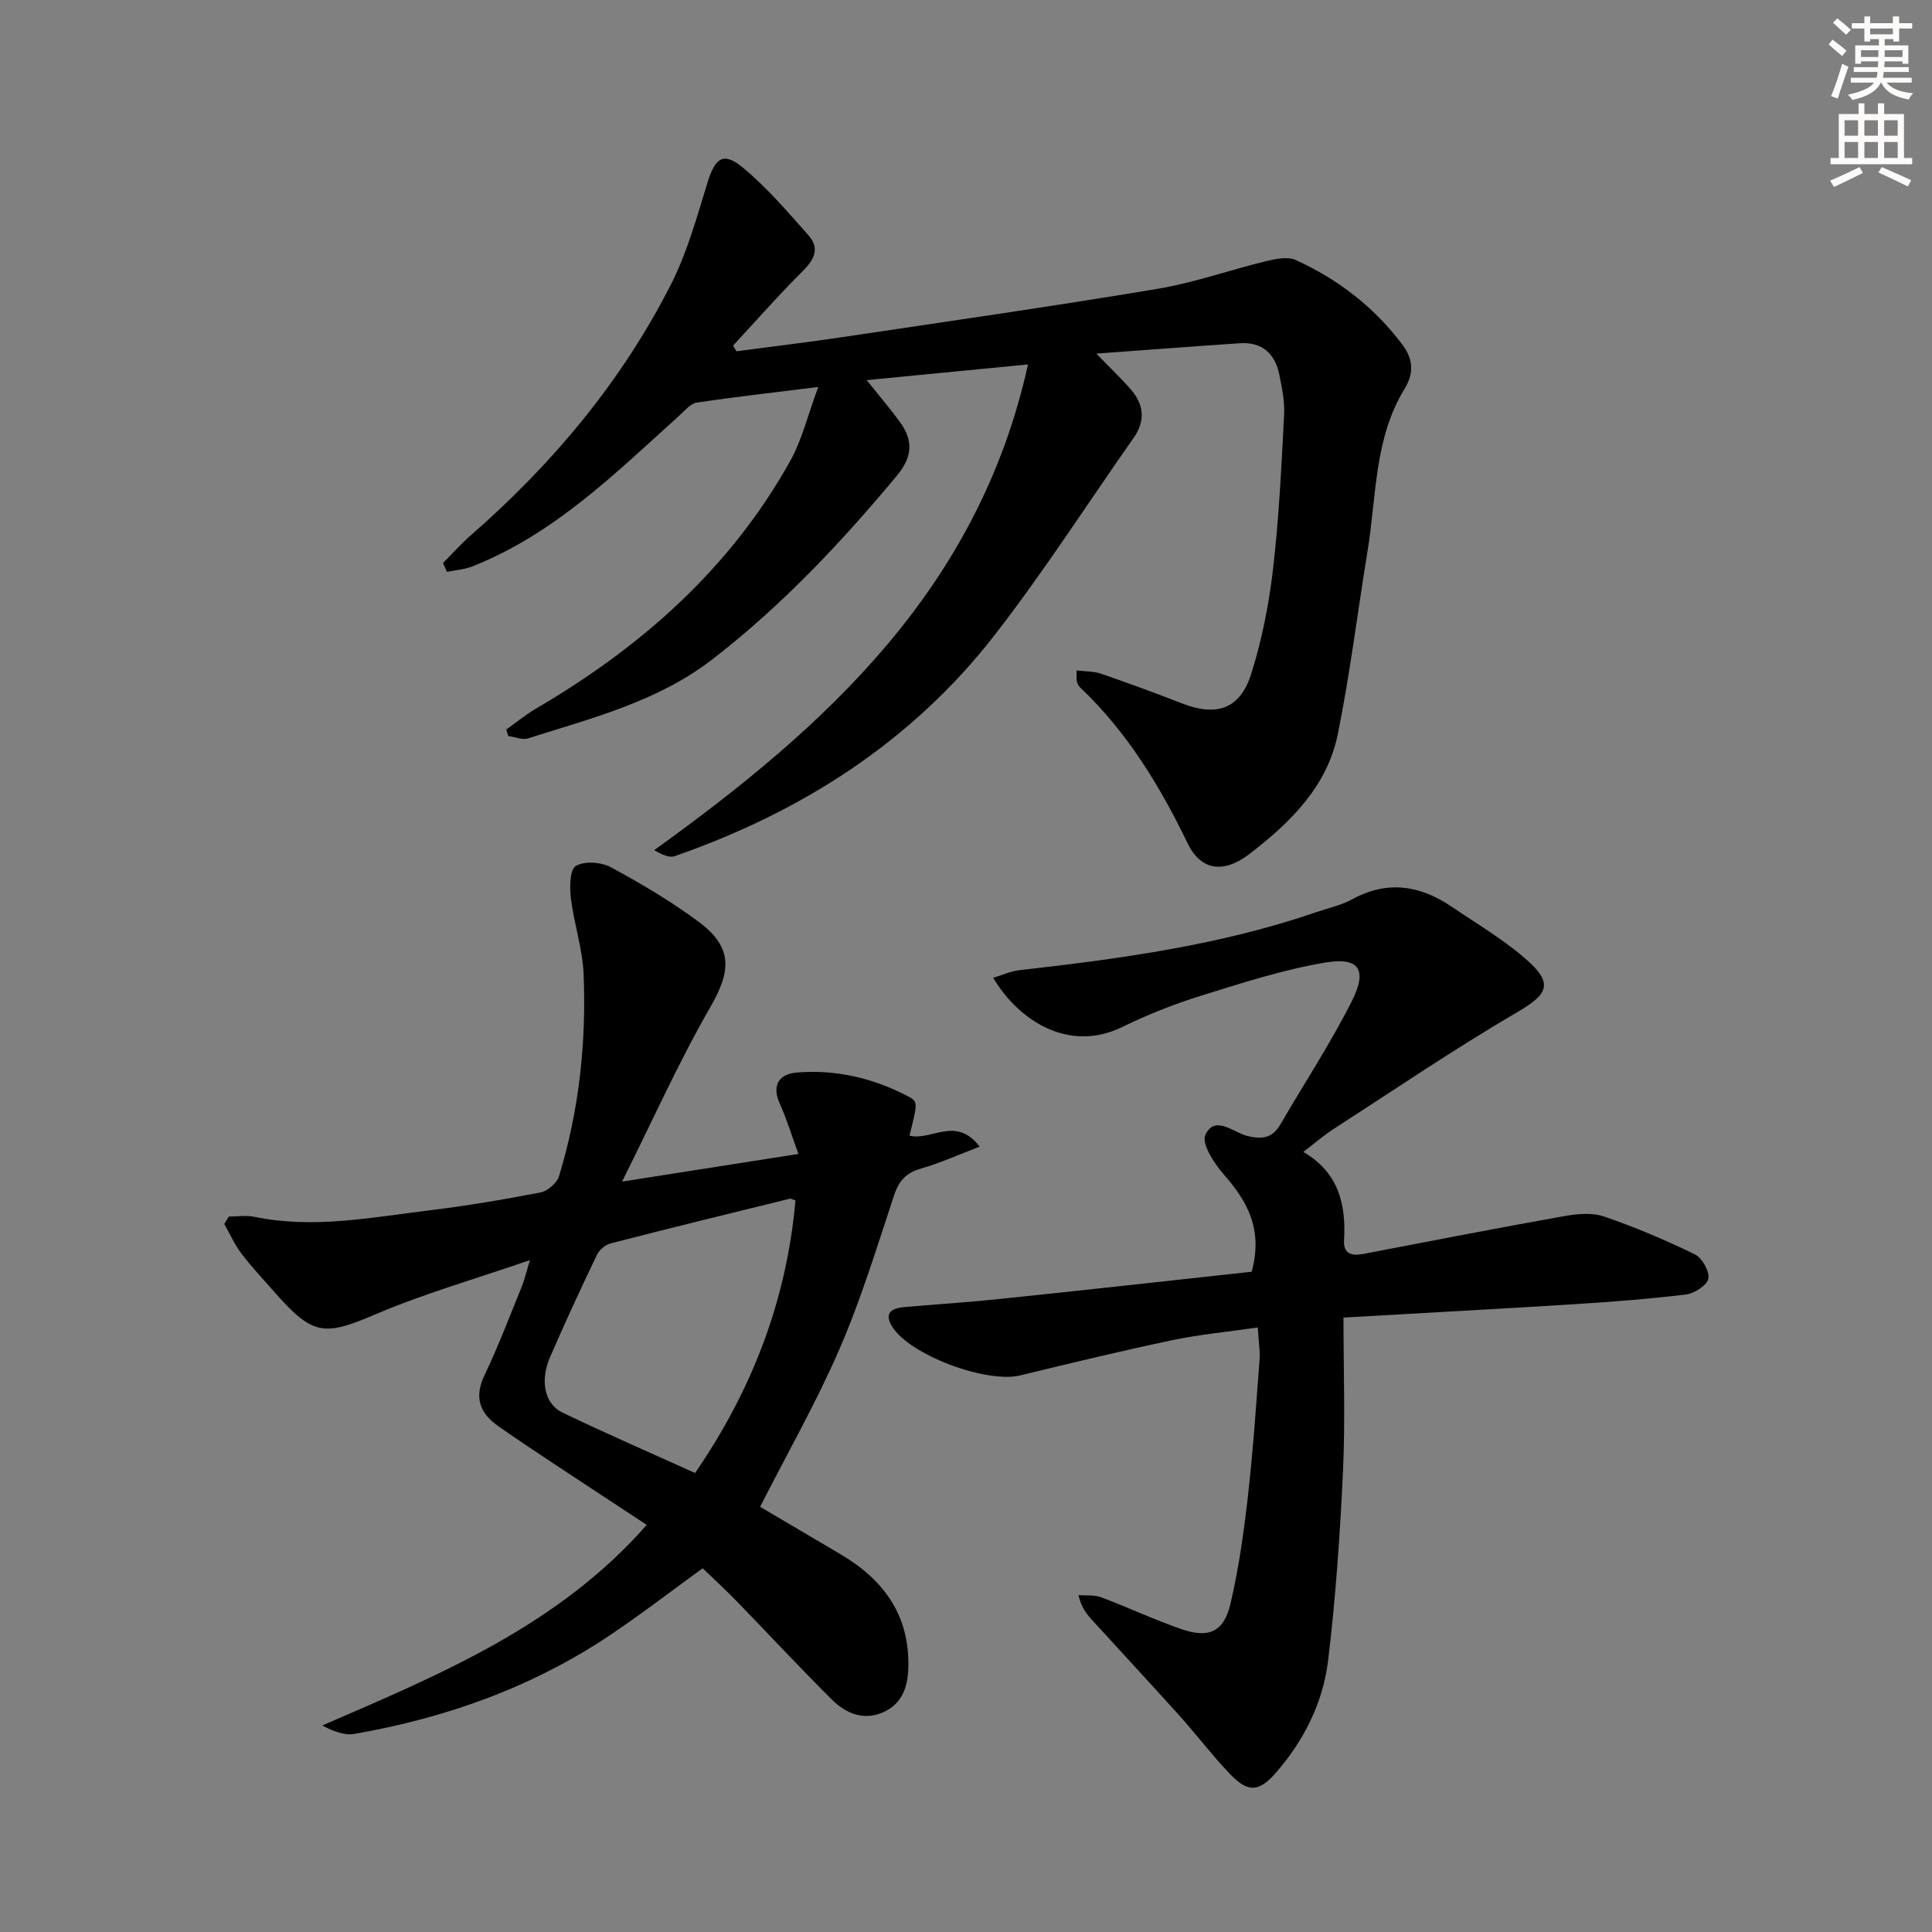
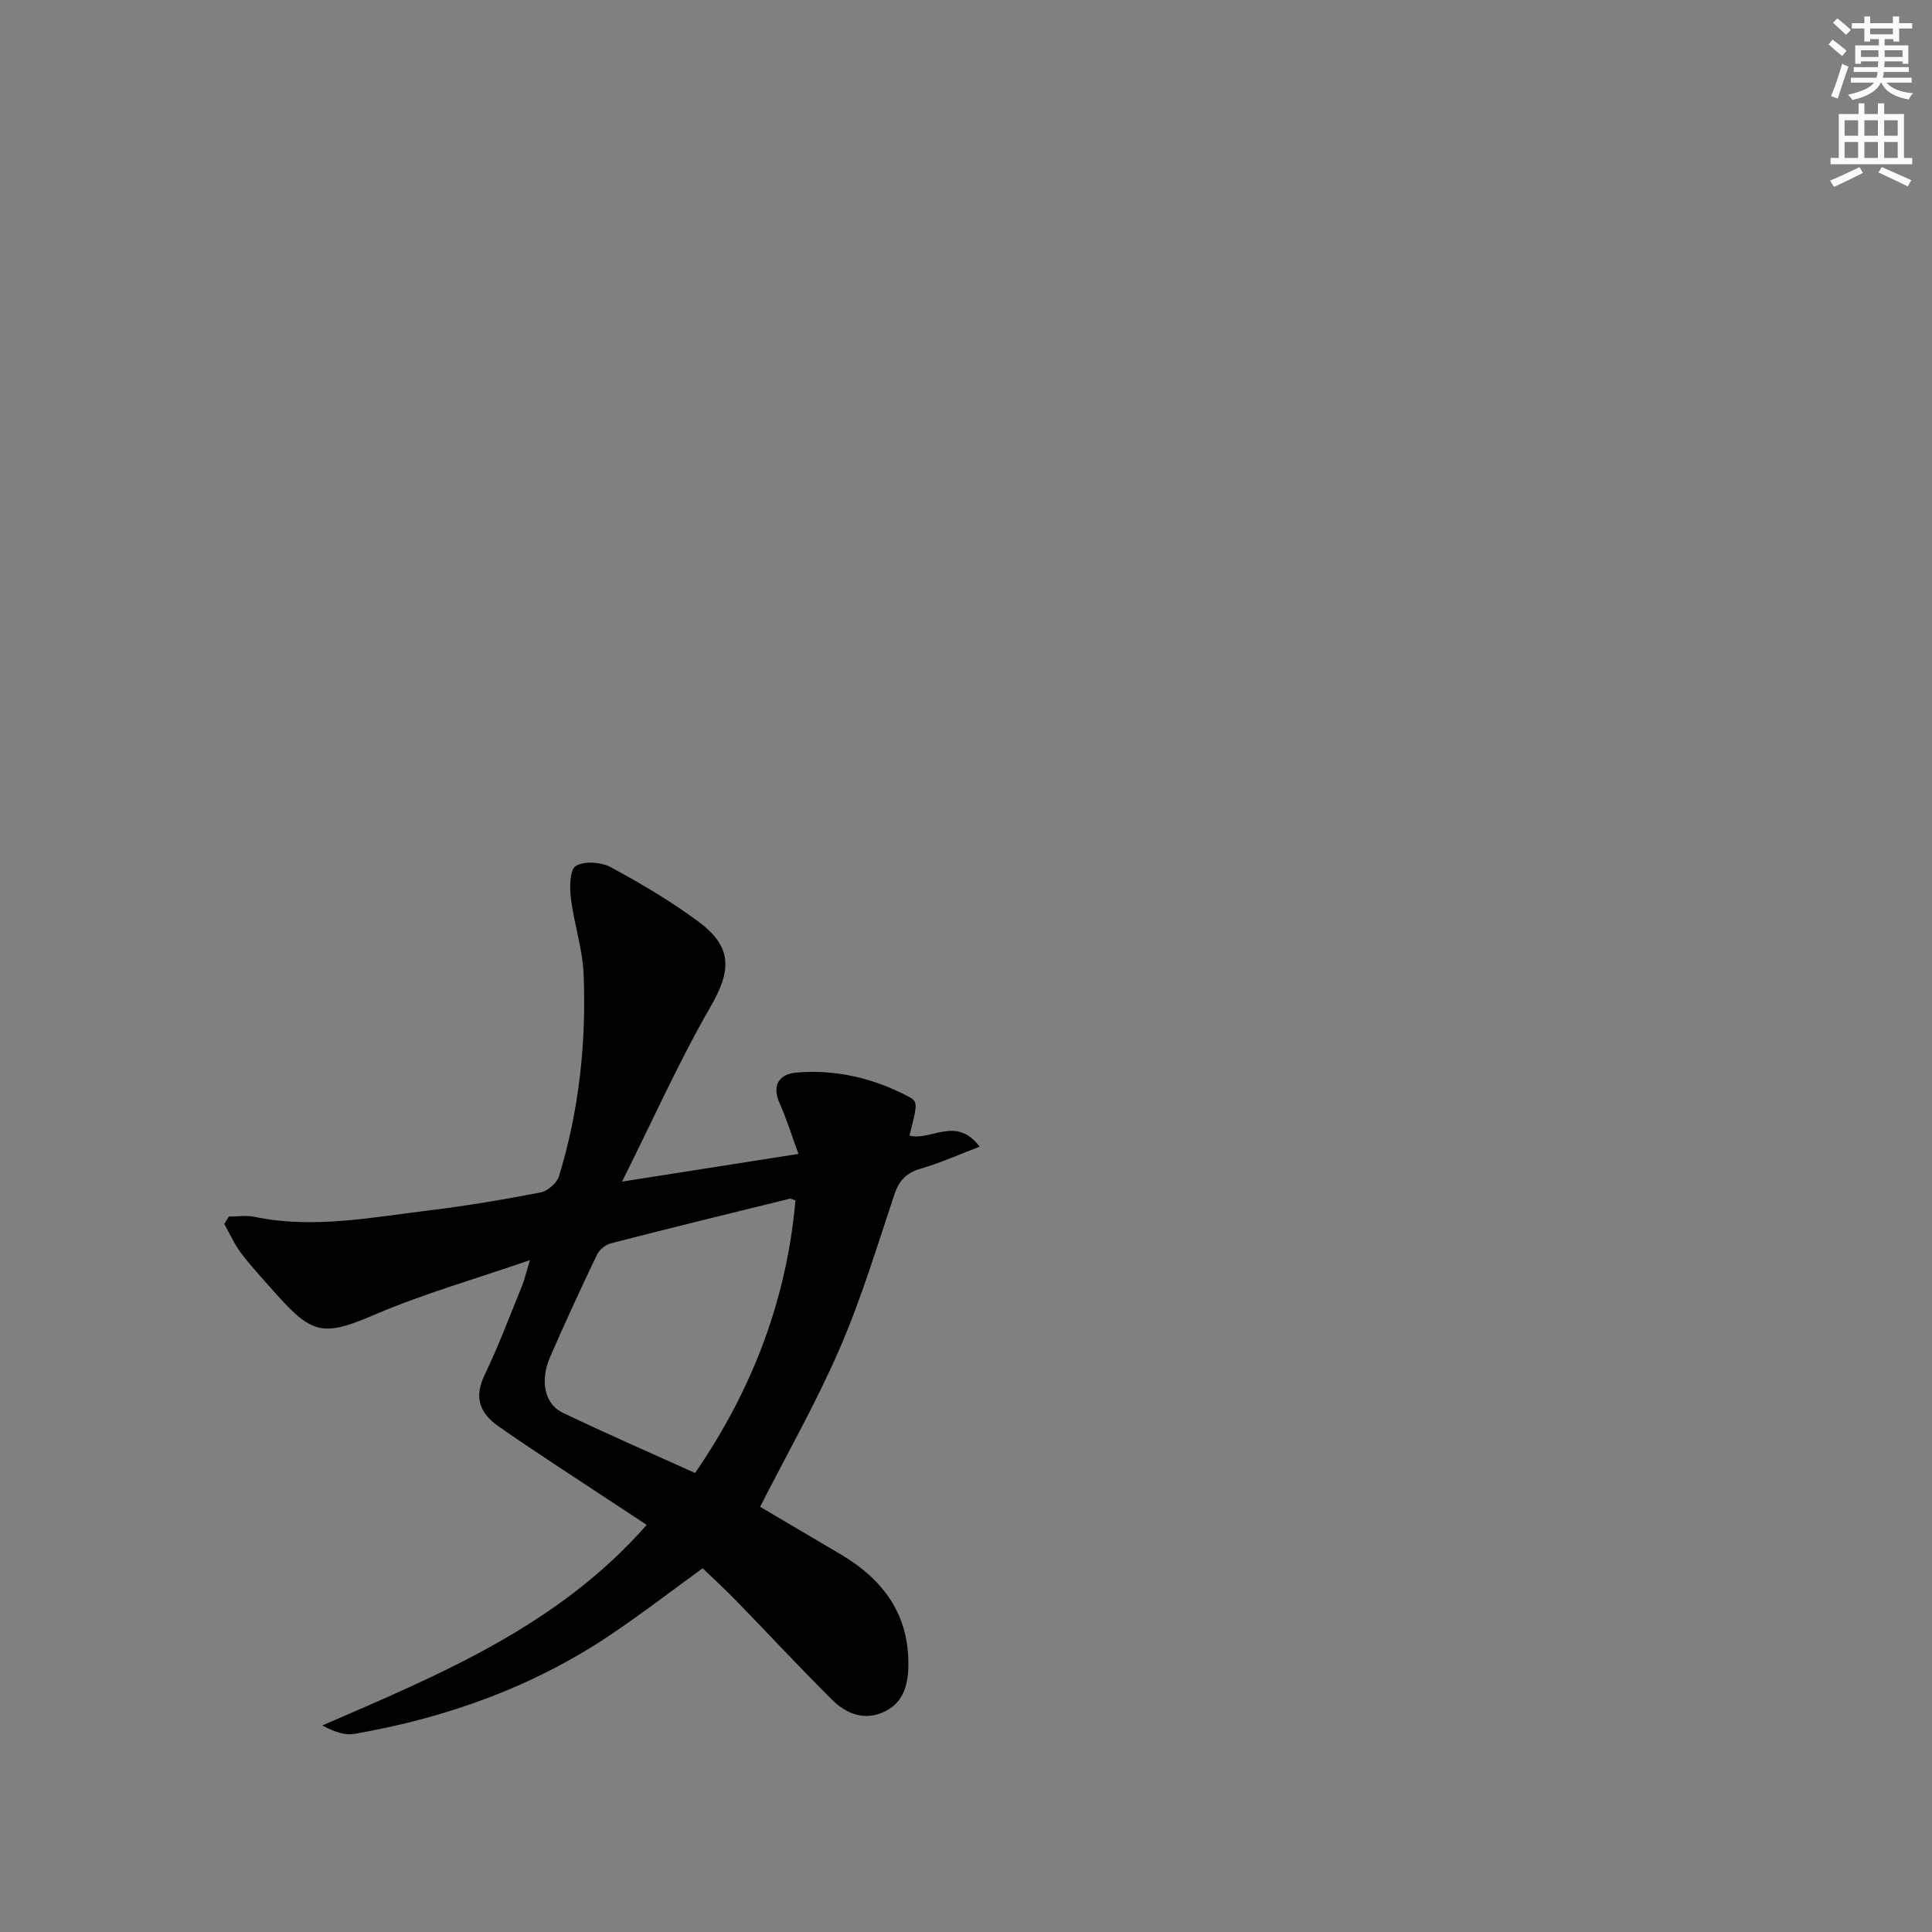
<svg xmlns="http://www.w3.org/2000/svg" enable-background="new 0 0 400 400" viewBox="0 0 400 400">
  <rect x="0" y="0" width="400" height="400" fill="#808080" stroke="none" />
  <g fill="#000001">
-     <path d="m226.98 73.21c2.84 2.93 5.1 5.07 7.13 7.4 2.71 3.11 3.1 6.46.62 10.01-9.55 13.6-18.55 27.64-28.72 40.76-17.19 22.16-40 36.71-66.33 45.88-1.14.4-2.67-.35-4.24-1.24 35.75-25.73 67.16-54.28 77.4-100.57-11.74 1.14-22.2 2.16-33.4 3.25 2.63 3.29 4.84 5.89 6.86 8.64 2.81 3.84 2.65 7.23-.63 11.17-11.54 13.86-23.82 26.89-38.13 37.96-11.36 8.79-24.96 12.19-38.22 16.4-1.19.38-2.71-.29-4.08-.48-.14-.45-.29-.9-.43-1.35 2.07-1.46 4.04-3.09 6.21-4.36 21.78-12.76 40.2-29 52.61-51.29 2.41-4.33 3.59-9.36 5.78-15.27-9.57 1.19-17.4 2.07-25.18 3.24-1.27.19-2.42 1.63-3.51 2.61-13.21 11.91-25.89 24.56-42.88 31.28-1.66.66-3.52.78-5.29 1.15-.28-.61-.56-1.22-.84-1.82 1.92-1.93 3.74-3.98 5.79-5.77 16.97-14.83 31.24-31.88 41.45-52 3.34-6.58 5.33-13.88 7.52-20.98 1.62-5.24 3.3-6.5 7.48-3.01 4.93 4.11 9.17 9.1 13.46 13.92 2.27 2.56 1.3 4.88-1.1 7.27-5.03 5-9.71 10.34-14.54 15.55.23.39.46.78.7 1.17 7.4-.98 14.81-1.87 22.18-2.97 21.66-3.23 43.35-6.34 64.95-9.95 7.63-1.27 15.03-3.92 22.58-5.75 1.96-.48 4.43-.98 6.1-.22 8.74 3.98 16.21 9.72 22.03 17.47 2.23 2.96 2.53 5.85.49 9.19-6.33 10.34-5.8 22.31-7.68 33.7-2.07 12.6-3.6 25.29-6.14 37.79-2.2 10.86-9.86 18.34-18.29 24.81-5.42 4.16-10.09 3.42-12.82-2.23-5.77-11.92-12.54-23.05-22.23-32.23-.34-.32-.58-.82-.7-1.29-.12-.46-.03-.97-.03-2.24 1.77.22 3.51.14 5.04.67 5.65 1.94 11.27 4.01 16.85 6.18 7.04 2.74 11.94 1.15 14.23-6.08 2.24-7.07 3.69-14.49 4.55-21.86 1.23-10.55 1.72-21.19 2.28-31.81.15-2.77-.44-5.62-1-8.38-.88-4.3-3.56-6.76-8.11-6.47-9.61.64-19.2 1.39-29.77 2.15z" />
+     <path d="m226.98 73.21z" />
    <path d="m47.38 251.88c1.76 0 3.59-.3 5.28.05 12.18 2.53 24.17.13 36.18-1.33 7.73-.94 15.44-2.24 23.08-3.72 1.47-.29 3.39-1.95 3.82-3.37 4.16-13.63 5.67-27.67 5.09-41.86-.22-5.24-1.99-10.4-2.63-15.65-.28-2.27-.25-5.94 1.01-6.71 1.77-1.07 5.25-.82 7.25.26 6.27 3.38 12.46 7.05 18.18 11.29 7.1 5.26 6.76 10.17 2.46 17.61-6.51 11.28-11.84 23.24-18.31 36.19 13.03-2.05 24.42-3.83 36.52-5.73-1.46-4-2.47-7.32-3.88-10.45-1.75-3.89 0-6.11 3.51-6.4 8.08-.68 15.82 1.14 23.01 4.9 2.17 1.13 2.04 1.38.35 8.15 4.46 1.2 9.58-4.21 14.53 2.29-4.33 1.65-8.14 3.38-12.12 4.53-3.04.87-4.58 2.47-5.57 5.46-3.56 10.7-6.84 21.55-11.32 31.88-4.8 11.08-10.82 21.64-16.45 32.7 5.2 3.07 10.9 6.43 16.59 9.78 8.96 5.27 14.39 12.63 14.1 23.48-.11 4.14-1.33 7.64-5.36 9.34-4.04 1.7-7.66.11-10.48-2.7-6.72-6.69-13.18-13.65-19.79-20.45-2.2-2.26-4.53-4.4-6.95-6.73-6.26 4.54-12.54 9.39-19.11 13.8-16.1 10.81-33.98 17.19-52.99 20.49-2.02.35-4.25-.46-6.65-1.74 24.4-10.58 48.81-20.62 67.17-41.53-6.07-4-12.39-8.13-18.69-12.3-4.02-2.66-8.03-5.33-11.98-8.09-3.89-2.71-5.14-5.98-2.9-10.64 2.87-5.98 5.2-12.21 7.72-18.36.49-1.18.76-2.45 1.67-5.43-11.46 3.96-21.94 6.94-31.87 11.18-10.59 4.52-12.98 4.53-20.66-4.15-2.42-2.74-4.94-5.42-7.16-8.32-1.44-1.88-2.42-4.12-3.6-6.19.33-.52.64-1.02.95-1.53zm117.31-3.35c-.59-.18-.92-.41-1.18-.35-12.37 3.04-24.75 6.07-37.08 9.25-1.11.28-2.37 1.36-2.86 2.4-3.35 7-6.61 14.05-9.7 21.17-2.1 4.85-1.13 9.68 2.58 11.46 9.07 4.36 18.3 8.36 27.46 12.51 11.9-17.33 18.97-35.92 20.78-56.44z" />
-     <path d="m259.15 263.3c2.38-8.8-.89-14.58-5.76-20.12-1.99-2.27-4.66-6.37-3.84-8.19 1.93-4.26 5.86-.52 8.64.18 3.34.83 5.31.38 6.99-2.52 4.91-8.46 10.31-16.66 14.7-25.37 3.28-6.5 1.54-9.16-5.45-8-8.76 1.46-17.33 4.25-25.85 6.9-5.54 1.72-11 3.89-16.21 6.44-11.07 5.41-21.46-1.28-26.74-10.18 1.95-.58 3.67-1.38 5.45-1.58 20.8-2.34 41.51-5.16 61.43-12 2.51-.86 5.19-1.43 7.49-2.69 7.3-3.99 14.09-2.85 20.62 1.6 5.35 3.64 11.04 6.95 15.81 11.26 5.26 4.75 3.81 6.96-2.25 10.5-13.02 7.61-25.52 16.11-38.2 24.3-1.94 1.26-3.7 2.8-6.14 4.66 7.31 4.26 8.87 10.84 8.43 18.32-.16 2.76 1.53 3.27 3.95 2.81 13.86-2.66 27.71-5.35 41.6-7.83 2.69-.48 5.78-.78 8.26.07 6.41 2.19 12.7 4.86 18.79 7.82 1.51.73 3.09 3.49 2.83 5.01-.23 1.37-2.85 3.09-4.58 3.31-7.74.95-15.53 1.54-23.32 2.03-15.41.97-30.84 1.79-47.65 2.76 0 10.93.39 21.39-.1 31.82-.61 13.11-1.51 26.24-3.09 39.26-1.06 8.68-5.02 16.54-10.83 23.19-3.55 4.06-5.8 4.08-9.54.16-3.67-3.85-6.9-8.12-10.46-12.08-6-6.67-12.12-13.24-18.16-19.88-1.09-1.2-2.07-2.5-2.7-5 1.56.12 3.25-.1 4.66.42 5.6 2.1 11.03 4.67 16.68 6.62 5.69 1.96 8.79.55 10.15-5.27 1.7-7.25 2.74-14.68 3.59-22.09 1.07-9.41 1.71-18.87 2.42-28.32.15-1.96-.2-3.96-.36-6.78-6.11.89-11.98 1.43-17.71 2.63-10.53 2.22-21 4.74-31.46 7.29-6.96 1.7-22.9-4.18-26.54-10.13-1.86-3.03.19-3.81 2.7-4.03 6.45-.56 12.92-.96 19.36-1.64 17.51-1.82 34.99-3.76 52.39-5.66z" />
  </g>
  <path d="m378.6 9.2.8-1c.9.7 1.9 1.4 2.9 2.3l-.9 1.1c-1.1-.9-2-1.7-2.8-2.4zm.5 10.7c.9-2.1 1.6-4.3 2.3-6.7.4.2.8.4 1.3.6-.7 2.1-1.5 4.3-2.2 6.6zm.4-15.2.9-.9c1 .8 2 1.6 2.8 2.4l-1 1c-1-.9-1.9-1.8-2.7-2.5zm12.5-1.3h1.2v1.4h2.7v1.1h-2.7v2.7h-1.2v-.5h-1.8v1.3h4.9v3.8h-1.2v-.5h-3.7c0 .4-.1.9-.1 1.2h5.1v1h-5.2c0 .5-.1.9-.2 1.2h6v1h-5.2c1.1 1.3 2.9 2 5.5 2.2-.4.4-.7.8-.9 1.3-2.9-.5-4.8-1.6-5.7-3.5h-.1c-.8 1.7-2.7 2.9-5.9 3.6-.2-.4-.6-.8-.9-1.1 2.8-.6 4.6-1.4 5.4-2.5h-4.8v-1h5.3c.1-.3.2-.7.2-1.2h-4.9v-1h5c0-.4 0-.8.1-1.2h-3.6v.5h-1.2v-3.8h4.9v-1.3h-1.8v.5h-1.2v-2.7h-2.6v-1.1h2.6v-1.4h1.2v1.4h4.7v-1.4zm-6.7 8.4h3.6c0-.4 0-.9 0-1.4h-3.6zm1.9-4.7h4.7v-1.2h-4.7zm6.7 3.3h-3.7v1.4h3.7z" fill="#fcfbfa" />
  <path d="m384.7 21.4h1.3v2.2h2.8v-2.2h1.3v2.2h4.1v9.1h1.7v1.3h-16.9v-1.3h1.7v-9.1h4.1v-2.2zm.3 13.2.7 1.2c-1.8.9-3.8 1.9-6 2.9-.2-.4-.5-.8-.8-1.3 2.4-1 4.4-2 6.1-2.8zm-3.1-6.5h2.8v-3.2h-2.8zm0 4.6h2.8v-3.3h-2.8zm4.1-4.6h2.8v-3.2h-2.8zm0 4.6h2.8v-3.3h-2.8zm3.6 1.9c2.1.9 4.1 1.8 6.1 2.7l-.7 1.3c-2.2-1.1-4.2-2-6.1-2.9zm3.3-9.7h-2.8v3.2h2.8zm-2.8 7.8h2.8v-3.3h-2.8z" fill="#fcfbfa" />
</svg>